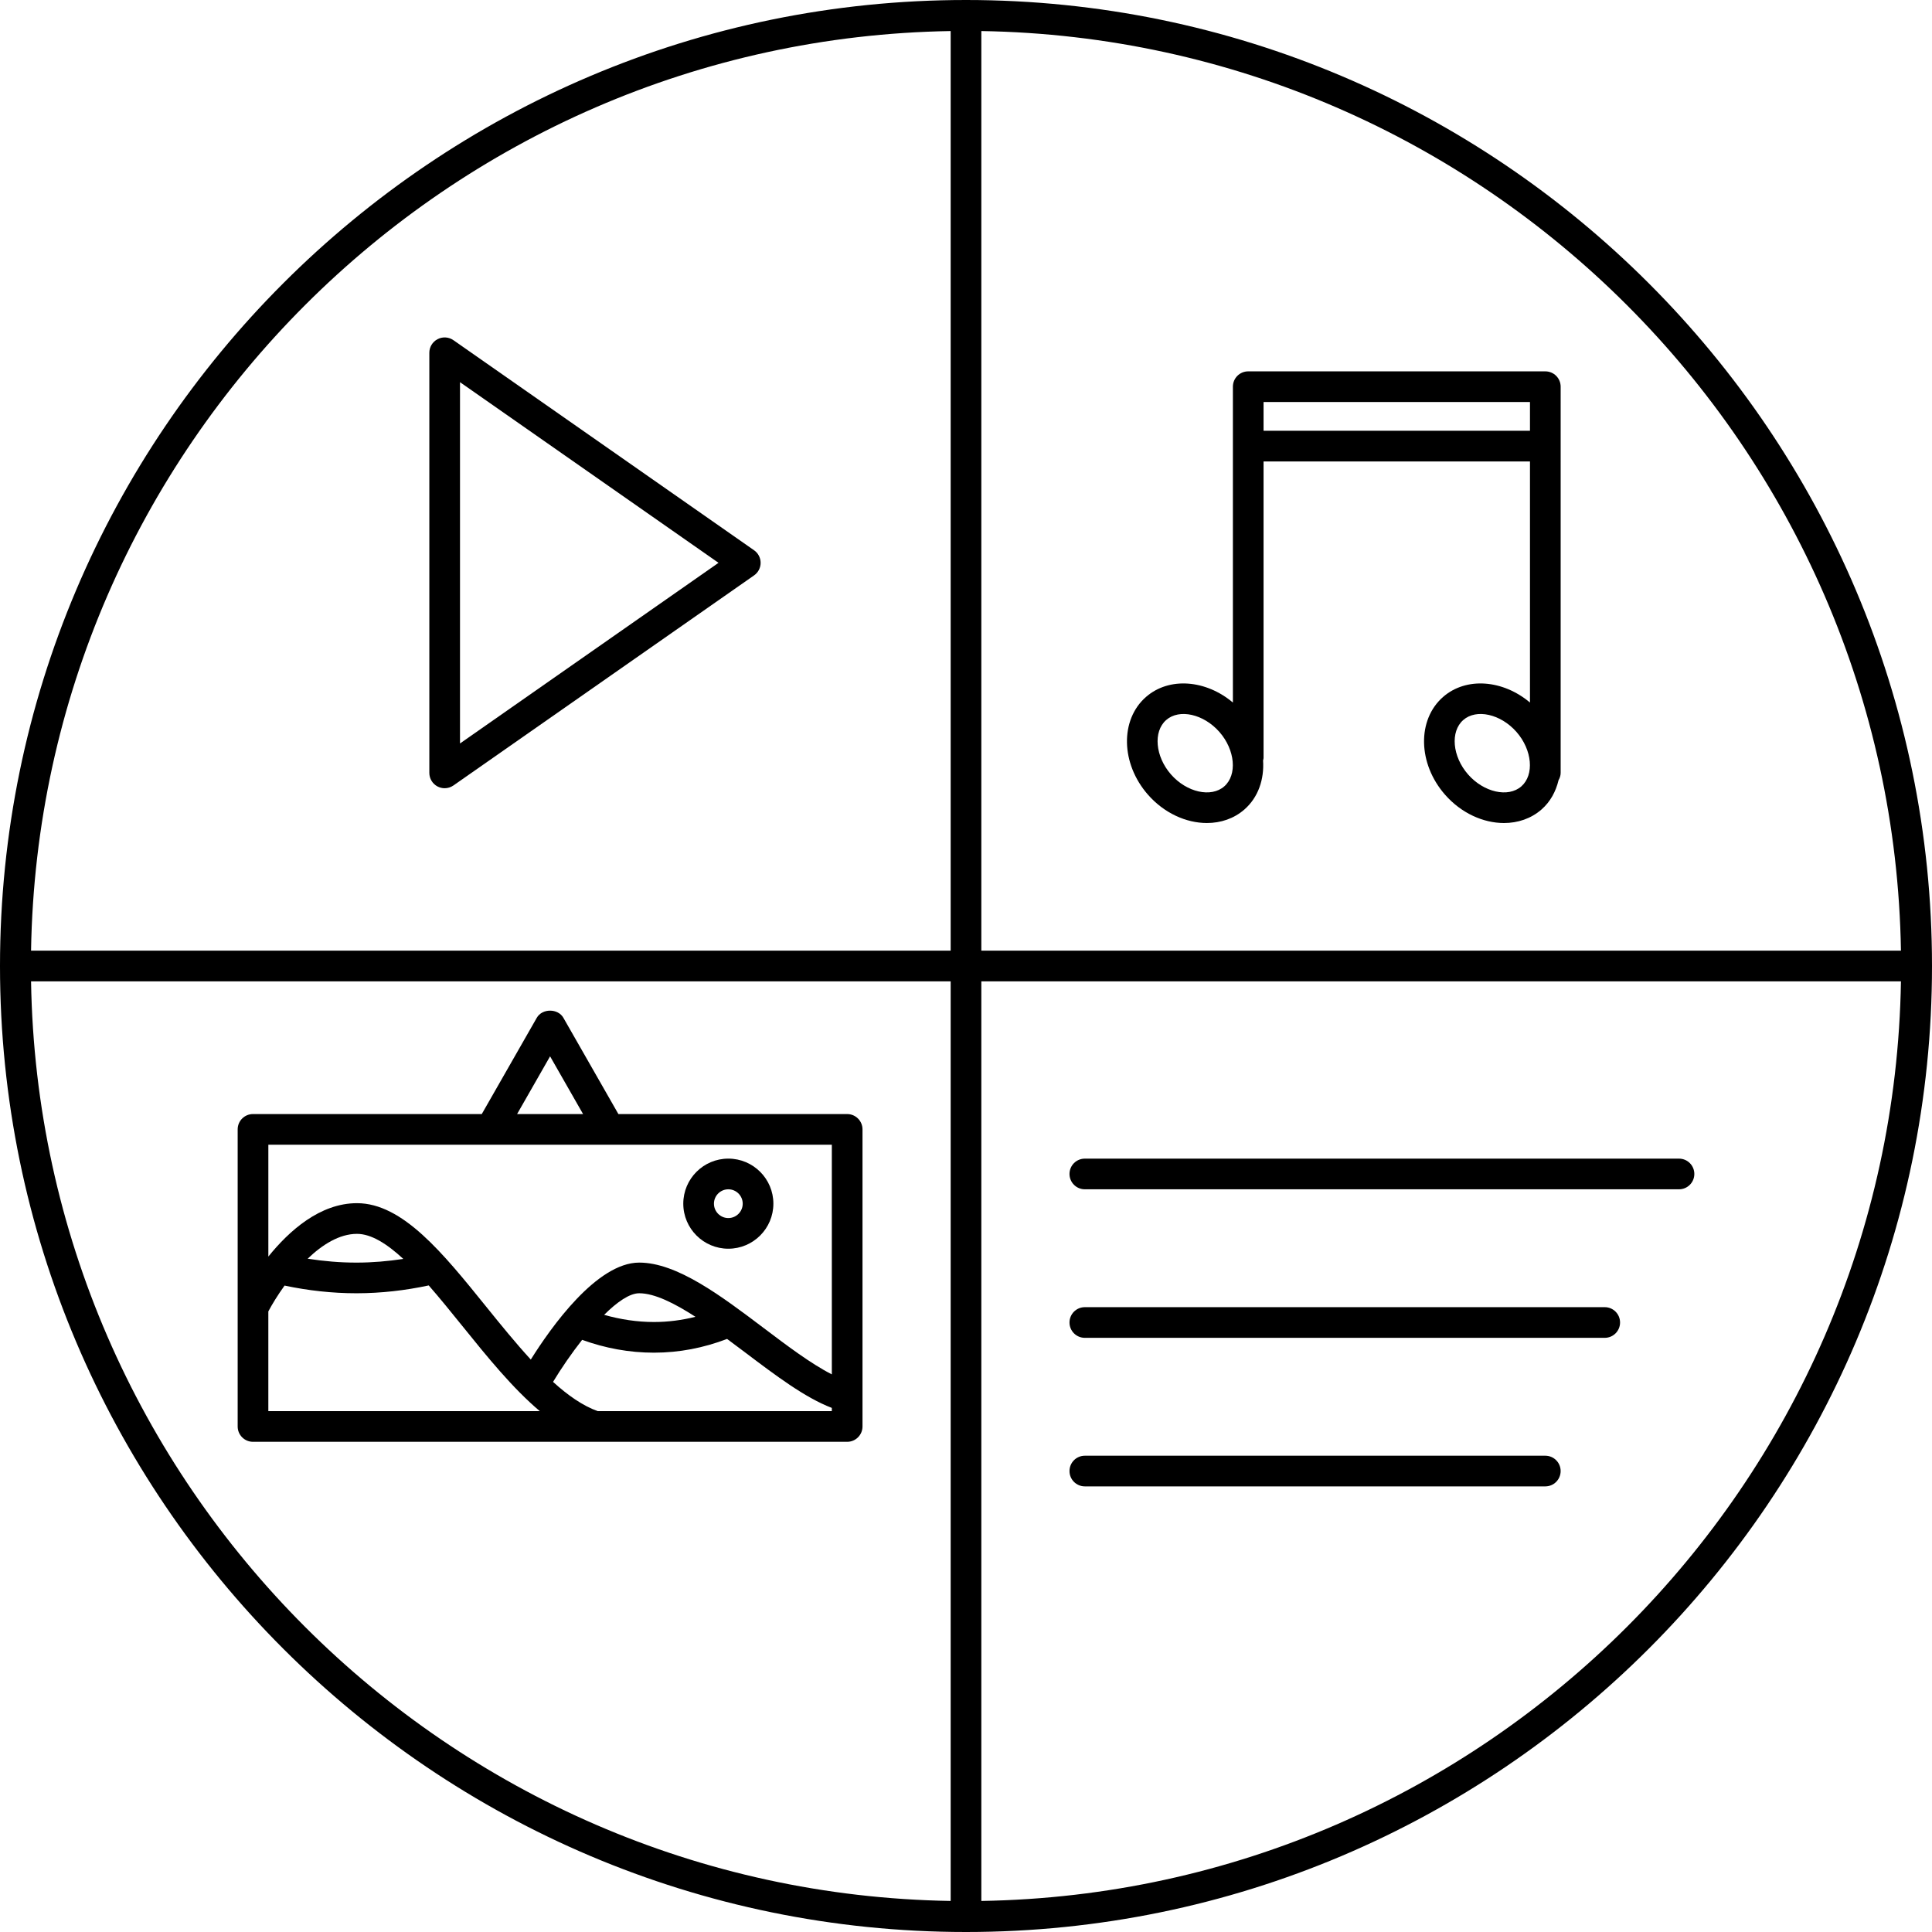
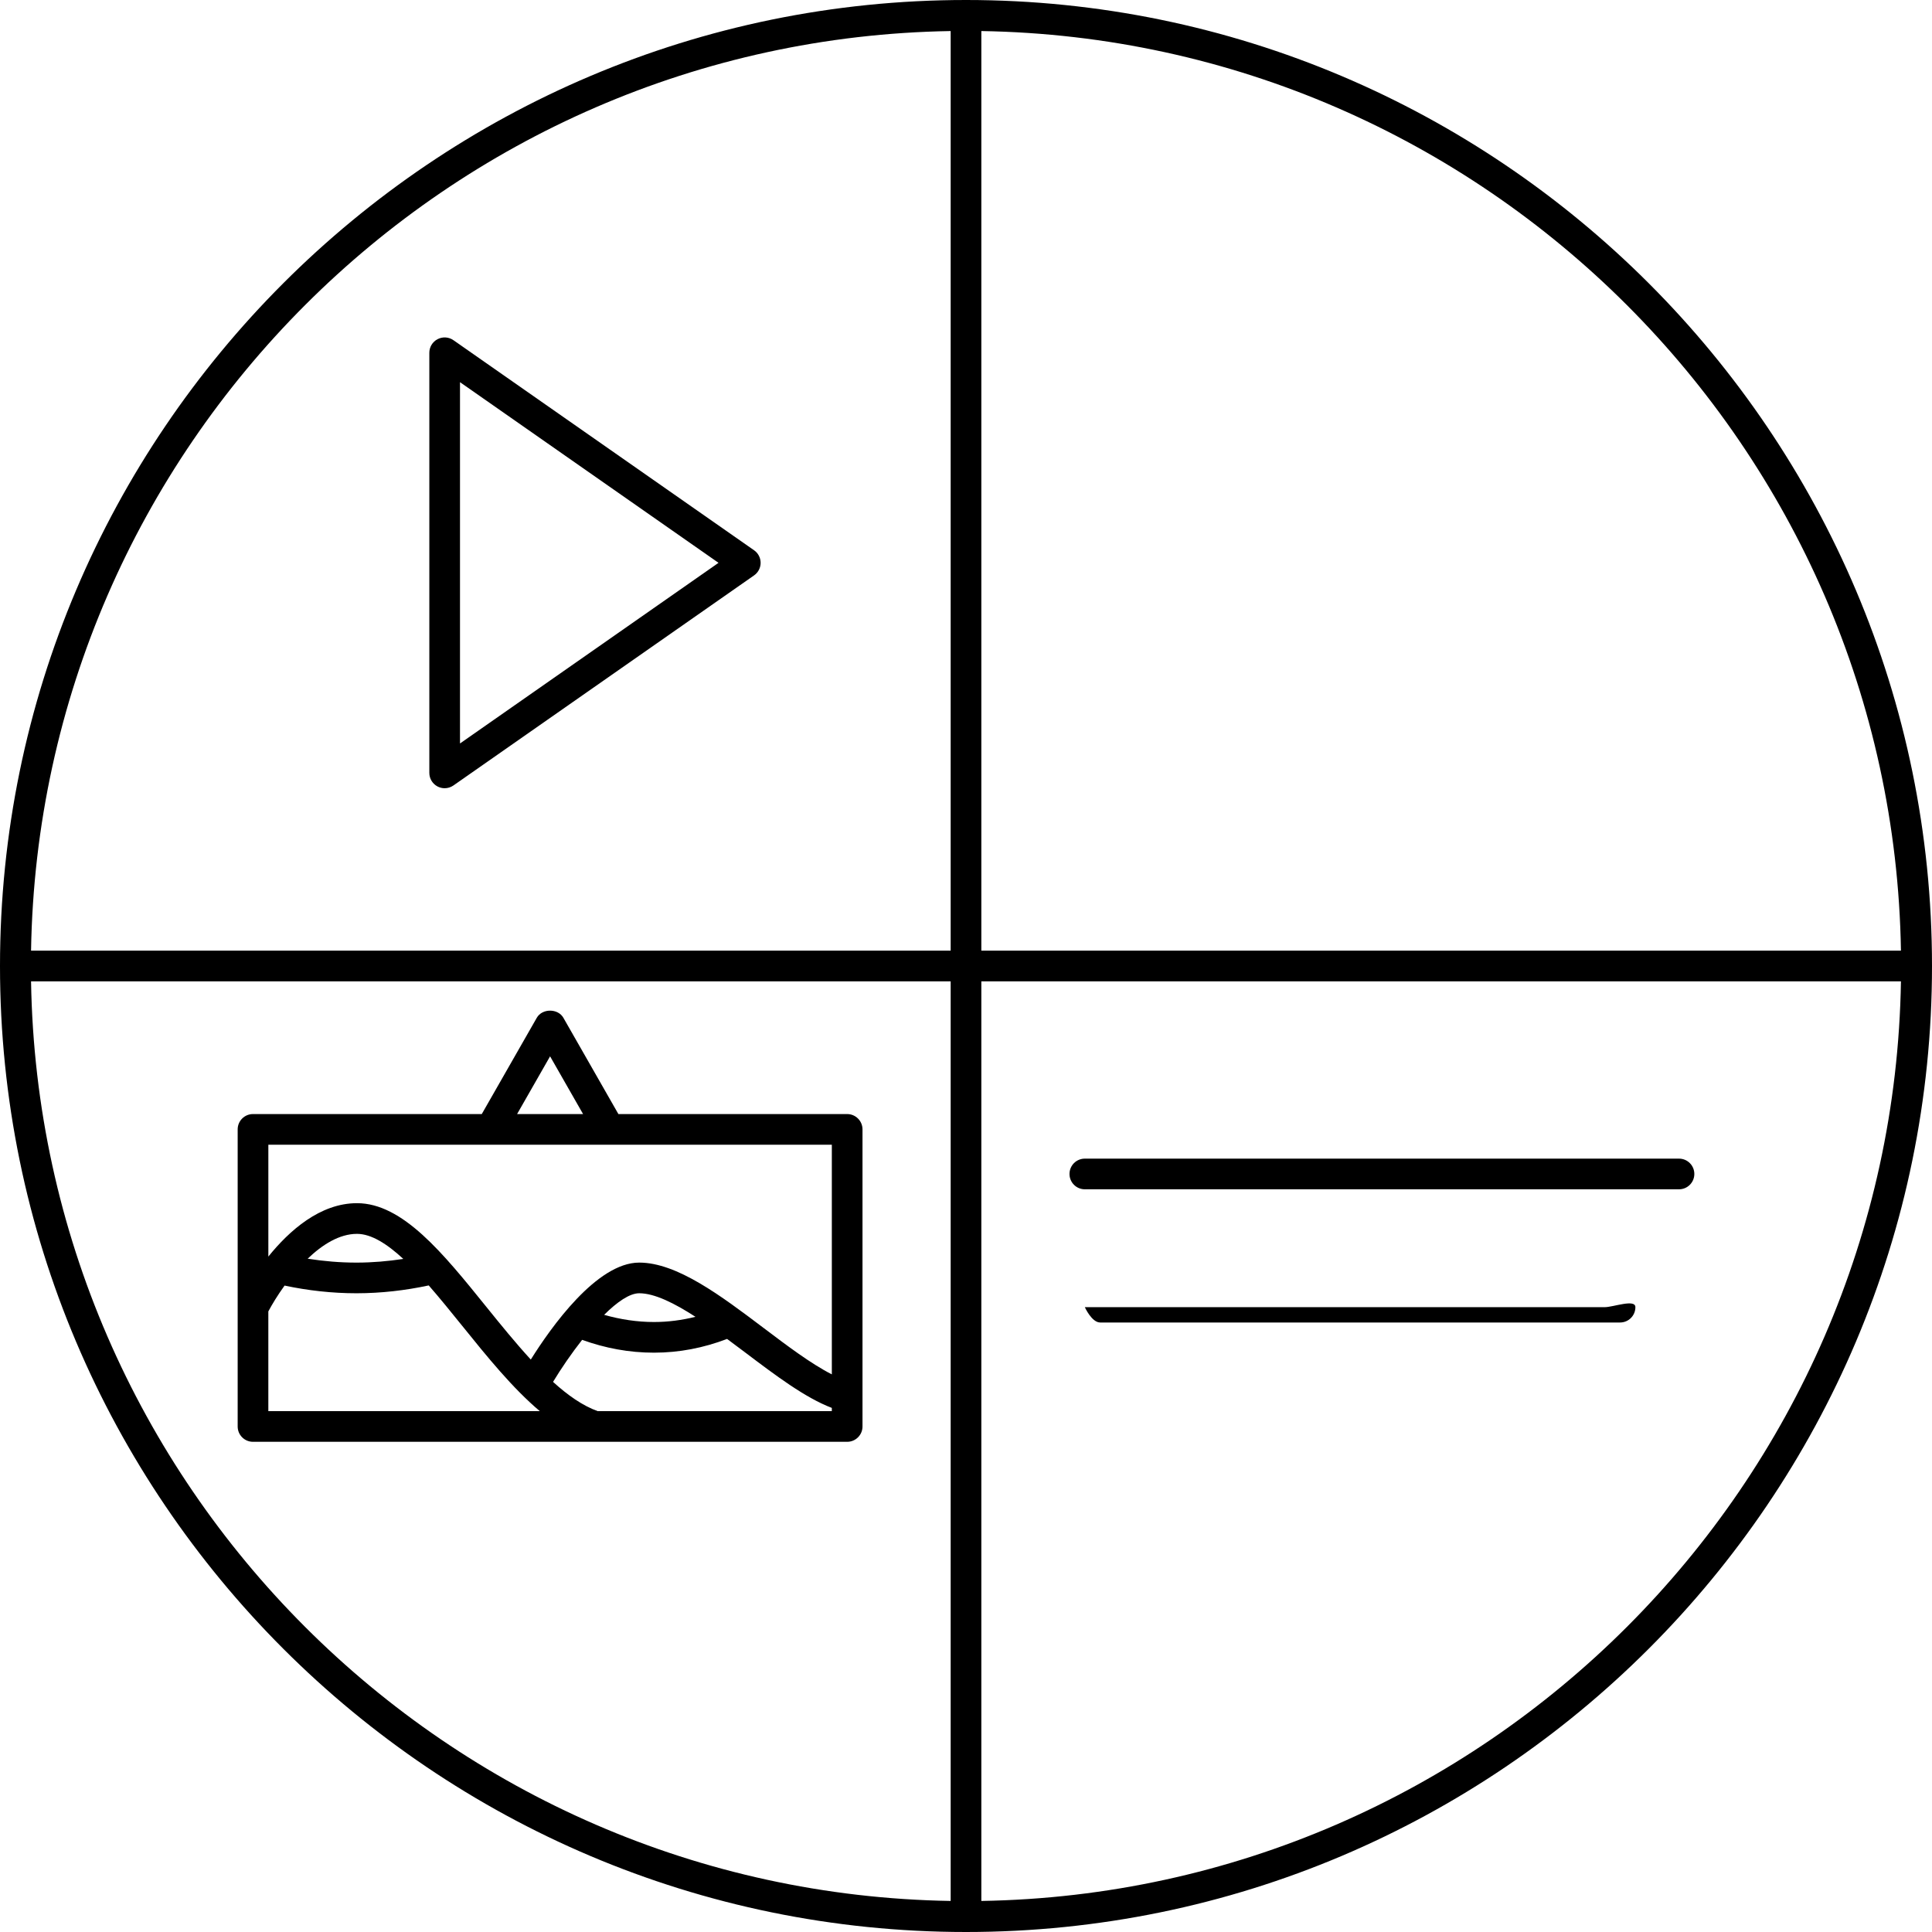
<svg xmlns="http://www.w3.org/2000/svg" height="126.0" preserveAspectRatio="xMidYMid meet" version="1.0" viewBox="0.0 0.0 126.0 126.0" width="126.0" zoomAndPan="magnify">
  <g id="change1_1">
    <path d="M63,0C28.262,0,0,28.262,0,63s28.262,63,63,63s63-28.262,63-63S97.738,0,63,0z M123.975,62H64V2.025 C96.84,2.558,123.442,29.16,123.975,62z M62,2.025V62H2.025C2.558,29.16,29.16,2.558,62,2.025z M2.025,64H62v59.975 C29.16,123.442,2.558,96.84,2.025,64z M64,123.975V64h59.975C123.442,96.84,96.84,123.442,64,123.975z" fill="inherit" />
    <path d="M28.538,51.293c0.146,0.076,0.304,0.113,0.462,0.113c0.201,0,0.401-0.061,0.573-0.181l19.606-13.7 c0.268-0.187,0.427-0.493,0.427-0.819s-0.159-0.633-0.427-0.819l-19.606-13.7c-0.308-0.215-0.704-0.24-1.035-0.067 C28.207,22.291,28,22.633,28,23.006v27.4C28,50.779,28.207,51.121,28.538,51.293z M30,24.925l16.86,11.781L30,48.487V24.925z" fill="inherit" />
    <path d="M109.5,75.563H70.75c-0.553,0-1,0.447-1,1s0.447,1,1,1h38.75c0.553,0,1-0.447,1-1S110.053,75.563,109.5,75.563z" fill="inherit" />
-     <path d="M104.656,85.25H70.75c-0.553,0-1,0.447-1,1s0.447,1,1,1h33.906c0.553,0,1-0.447,1-1S105.209,85.25,104.656,85.25z" fill="inherit" />
-     <path d="M100.781,94.938H70.75c-0.553,0-1,0.447-1,1s0.447,1,1,1h30.031c0.553,0,1-0.447,1-1S101.334,94.938,100.781,94.938z" fill="inherit" />
+     <path d="M104.656,85.25H70.75s0.447,1,1,1h33.906c0.553,0,1-0.447,1-1S105.209,85.25,104.656,85.25z" fill="inherit" />
    <path d="M55.25,72.656H40.33l-3.587-6.277c-0.355-0.623-1.381-0.623-1.736,0l-3.587,6.277H16.5c-0.553,0-1,0.447-1,1v19.375 c0,0.553,0.447,1,1,1h38.75c0.553,0,1-0.447,1-1V73.656C56.25,73.104,55.803,72.656,55.25,72.656z M35.875,68.891l2.152,3.766 h-4.304L35.875,68.891z M54.25,74.656v14.977c-1.344-0.682-2.917-1.869-4.451-3.028c-2.775-2.095-5.645-4.262-8.111-4.262 c-2.769,0-5.753,4.218-7.071,6.324c-0.985-1.073-1.959-2.272-2.92-3.463c-2.796-3.464-5.436-6.736-8.415-6.736 c-2.41,0-4.42,1.796-5.781,3.482v-7.294H54.25z M45.356,85.879c-0.884,0.218-1.778,0.339-2.7,0.339c-0.003,0-0.007,0-0.01,0 c-1.09,0-2.189-0.167-3.246-0.468c0.847-0.841,1.661-1.407,2.288-1.407C42.694,84.344,43.991,84.996,45.356,85.879z M26.303,82.104 c-1.001,0.151-2.012,0.238-3.024,0.24c-0.013,0-0.025,0-0.039,0c-1.064,0-2.125-0.091-3.175-0.255 c0.955-0.916,2.068-1.62,3.216-1.62C24.213,80.469,25.238,81.119,26.303,82.104z M17.5,85.527c0.239-0.45,0.6-1.05,1.059-1.685 c1.537,0.326,3.107,0.501,4.681,0.501c0.015,0,0.028,0,0.043,0c1.572-0.003,3.141-0.182,4.677-0.511 c0.724,0.827,1.455,1.732,2.179,2.629c1.625,2.014,3.286,4.068,5.066,5.57H17.5V85.527z M38.98,92.031 c-0.98-0.354-1.951-1.034-2.912-1.908c0.537-0.887,1.2-1.855,1.897-2.742c1.504,0.545,3.071,0.837,4.679,0.837 c0.005,0,0.009,0,0.013,0c1.643-0.002,3.207-0.306,4.762-0.896c0.396,0.293,0.79,0.588,1.174,0.878 c2.005,1.515,3.913,2.955,5.656,3.62v0.21H38.98z" fill="inherit" />
-     <path d="M47.5,81.438c1.62,0,2.938-1.317,2.938-2.938s-1.317-2.938-2.938-2.938s-2.938,1.317-2.938,2.938S45.88,81.438,47.5,81.438 z M47.5,77.563c0.517,0,0.938,0.421,0.938,0.938s-0.421,0.938-0.938,0.938s-0.938-0.421-0.938-0.938S46.983,77.563,47.5,77.563z" fill="inherit" />
-     <path d="M74.864,51.824c1.061,1.21,2.498,1.851,3.847,1.851c0.903,0,1.768-0.288,2.45-0.886c0.901-0.79,1.294-1.965,1.214-3.195 c0.009-0.053,0.031-0.101,0.031-0.156V30.094h17.375v15.724c-1.759-1.483-4.156-1.688-5.671-0.362 c-1.699,1.49-1.642,4.348,0.129,6.369c1.061,1.21,2.498,1.851,3.847,1.851c0.903,0,1.768-0.288,2.45-0.886 c0.576-0.505,0.933-1.173,1.108-1.906c0.08-0.144,0.138-0.301,0.138-0.477V25.219c0-0.553-0.447-1-1-1H81.406c-0.553,0-1,0.447-1,1 v20.599c-1.759-1.483-4.157-1.688-5.671-0.362C73.036,46.945,73.094,49.803,74.864,51.824z M99.218,51.285 c-0.856,0.749-2.447,0.393-3.475-0.779c-1.026-1.172-1.17-2.796-0.314-3.547c0.854-0.752,2.447-0.394,3.475,0.779 C99.93,48.91,100.074,50.534,99.218,51.285z M99.781,26.219v1.875H82.406v-1.875H99.781z M76.054,46.959 c0.854-0.752,2.447-0.394,3.475,0.779c1.026,1.172,1.171,2.796,0.314,3.547c-0.855,0.749-2.448,0.393-3.475-0.779 S75.198,47.71,76.054,46.959z" fill="inherit" />
  </g>
</svg>